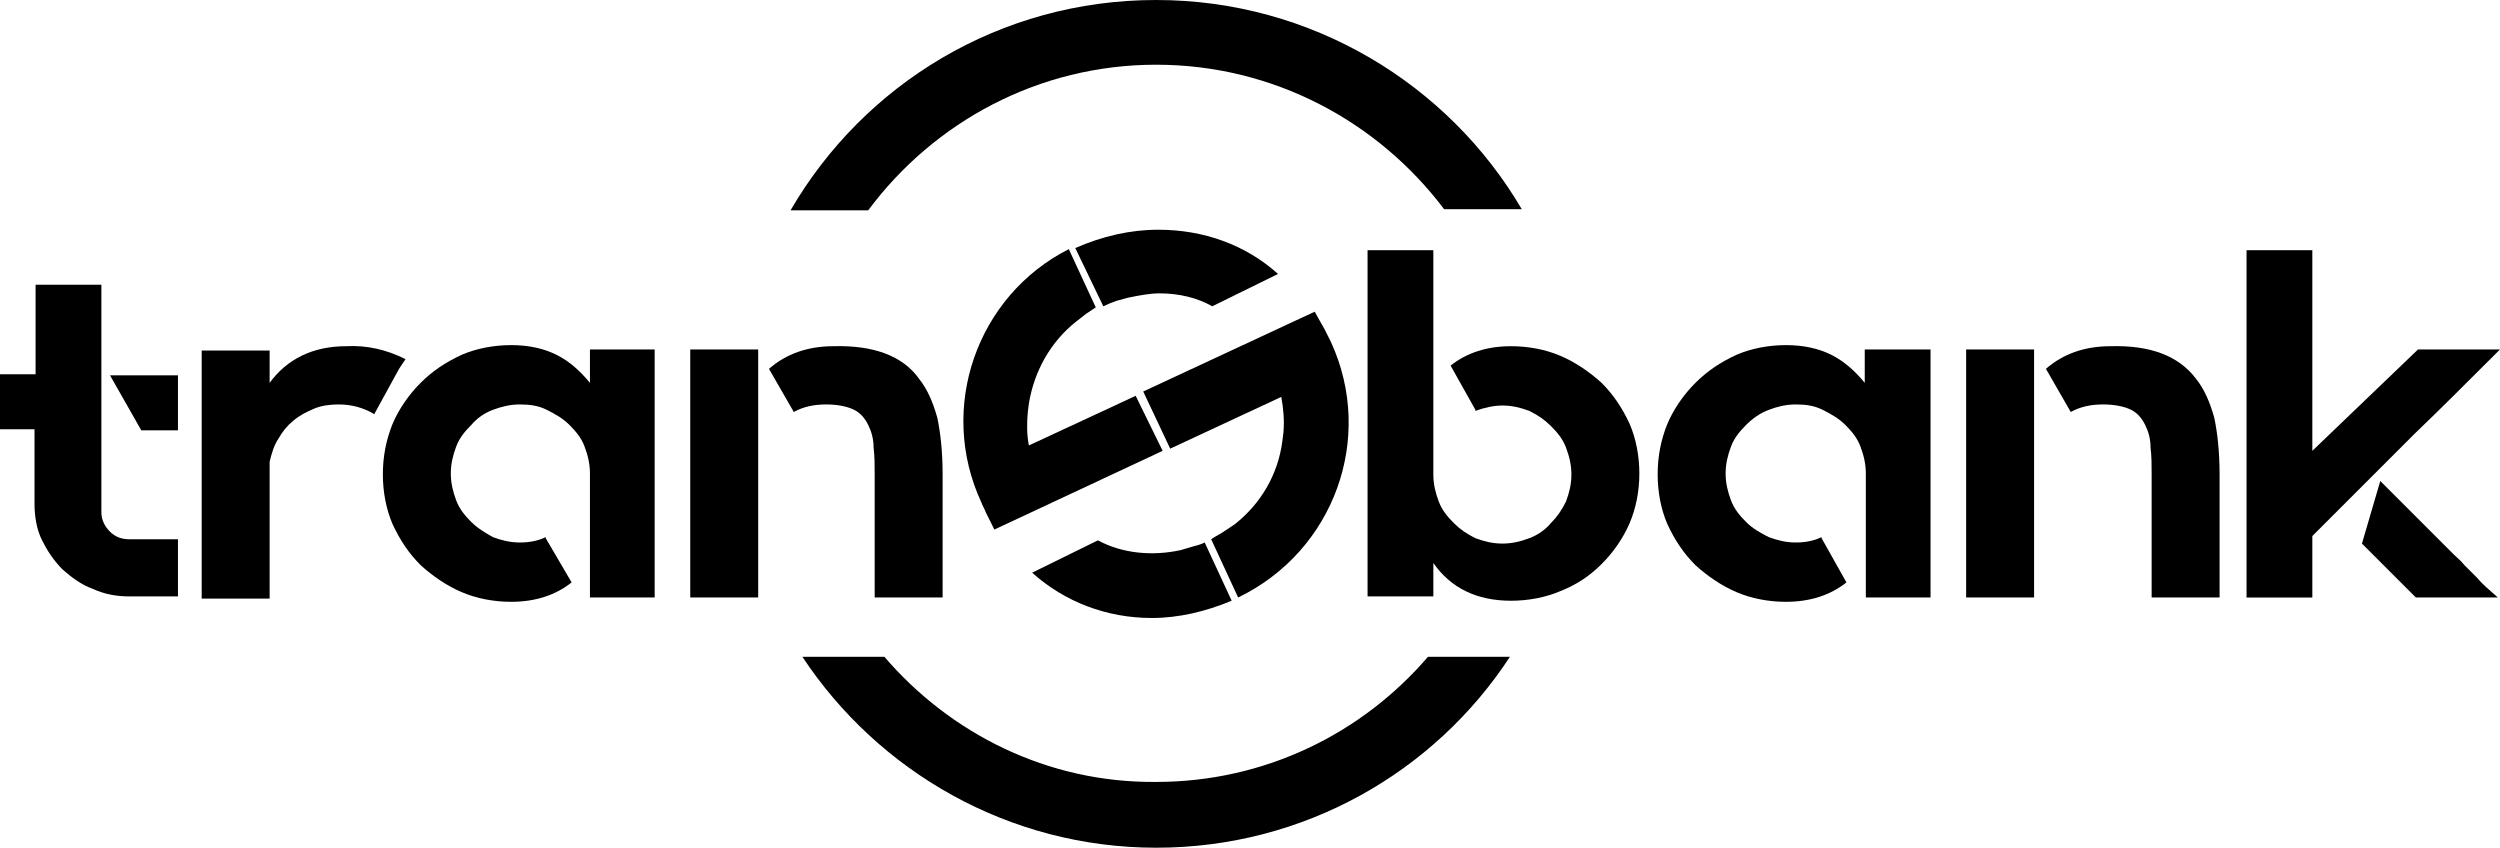
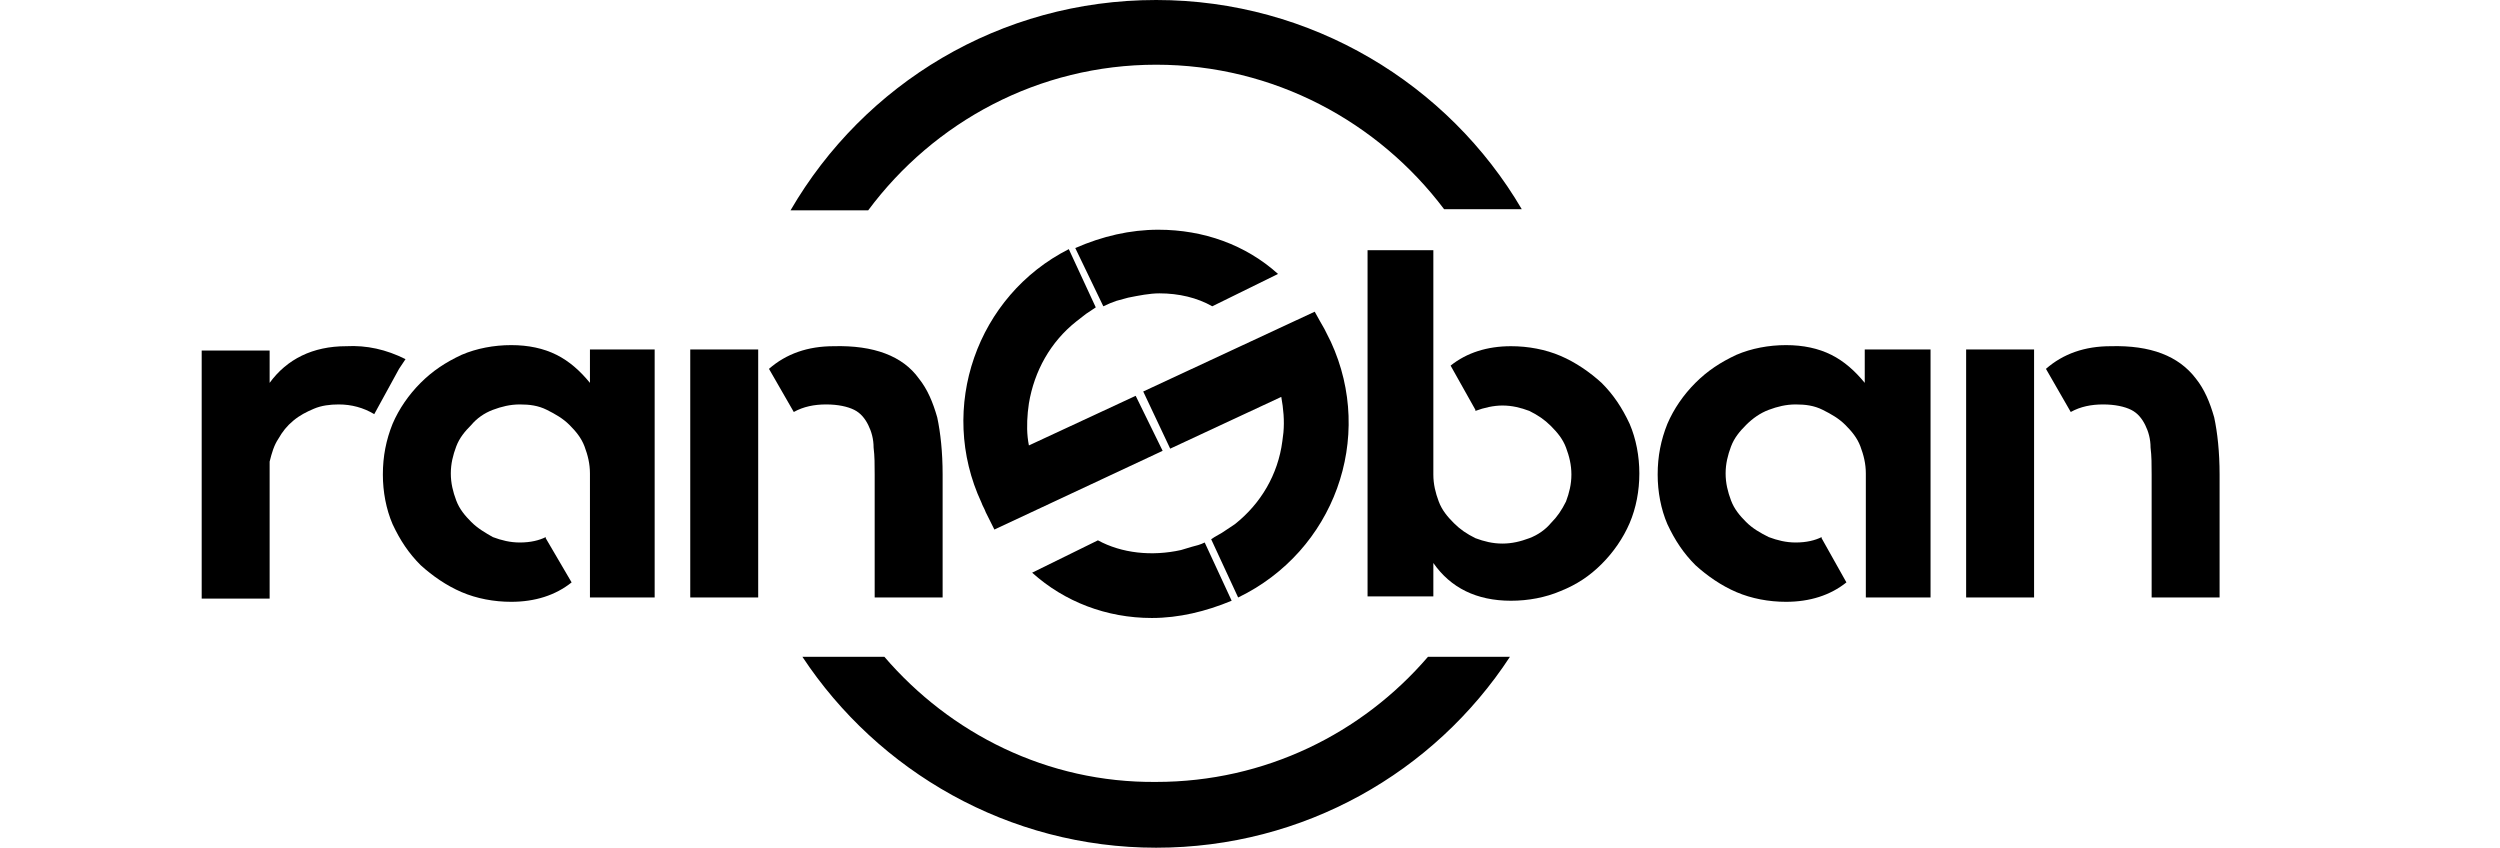
<svg xmlns="http://www.w3.org/2000/svg" version="1.1" id="Layer_1" x="0px" y="0px" viewBox="0 0 231.8 78.6" style="enable-background:new 0 0 231.8 78.6;" xml:space="preserve">
  <style type="text/css">
	.st0{fill:#FFD200;}
</style>
  <g>
    <g>
-       <path d="M9.4,47.5c0,0.7,0.3,1.3,0.8,1.8c0.5,0.5,1.1,0.7,1.8,0.7h4.5v5.3H12c-1.2,0-2.3-0.2-3.4-0.7c-1.1-0.4-2-1.1-2.8-1.8    c-0.8-0.8-1.4-1.7-1.9-2.7c-0.5-1-0.7-2.2-0.7-3.4v-6.9H0v-5.1h3.3v-8.3h6.1V47.5z M16.5,34.8v5.1h-3.4l-2.9-5.1H16.5z" />
      <path d="M37.6,33.3L37,34.2l-2.3,4.2l0,0c-1-0.6-2.1-0.9-3.3-0.9c-0.8,0-1.6,0.1-2.3,0.4c-0.7,0.3-1.3,0.6-1.9,1.1    c-0.6,0.5-1,1-1.4,1.7c-0.4,0.6-0.6,1.3-0.8,2.1v12.7h-6.3v-23h6.3v3c1.6-2.2,4-3.4,7.1-3.4C34,32,35.8,32.4,37.6,33.3L37.6,33.3z    " />
      <path d="M60.7,32.4v23h-6V43.9c0-0.9-0.2-1.7-0.5-2.5c-0.3-0.8-0.8-1.4-1.4-2c-0.6-0.6-1.3-1-2.1-1.4s-1.6-0.5-2.5-0.5    c-0.9,0-1.7,0.2-2.5,0.5c-0.8,0.3-1.5,0.8-2,1.4c-0.6,0.6-1.1,1.2-1.4,2c-0.3,0.8-0.5,1.6-0.5,2.5c0,0.9,0.2,1.7,0.5,2.5    c0.3,0.8,0.8,1.4,1.4,2c0.6,0.6,1.3,1,2,1.4c0.8,0.3,1.6,0.5,2.5,0.5c1,0,1.8-0.2,2.4-0.5h0v0.1L53,54l0,0    c-1.5,1.2-3.4,1.8-5.6,1.8c-1.6,0-3.2-0.3-4.6-0.9c-1.4-0.6-2.7-1.5-3.8-2.5c-1.1-1.1-1.9-2.3-2.6-3.8c-0.6-1.4-0.9-3-0.9-4.6    c0-1.7,0.3-3.2,0.9-4.7c0.6-1.4,1.5-2.7,2.6-3.8c1.1-1.1,2.3-1.9,3.8-2.6c1.4-0.6,3-0.9,4.6-0.9c1.6,0,3,0.3,4.2,0.9    c1.2,0.6,2.2,1.5,3.1,2.6v-3.1H60.7z" />
      <path d="M64,32.4h6.3v23H64V32.4z M85.2,35.1c0.8,1,1.3,2.2,1.7,3.6c0.3,1.4,0.5,3.2,0.5,5.3v11.4h-6.3V44c0-0.9,0-1.7-0.1-2.5    c0-0.8-0.2-1.5-0.5-2.1c-0.3-0.6-0.7-1.1-1.3-1.4c-0.6-0.3-1.5-0.5-2.6-0.5c-1.1,0-2.1,0.2-3,0.7v0l0,0l-2.3-4l0,0    c1.6-1.4,3.6-2.1,6-2.1C81,32,83.7,33,85.2,35.1z" />
      <path d="M140.1,32.1c1.6,0,3.2,0.3,4.6,0.9c1.4,0.6,2.7,1.5,3.8,2.5c1.1,1.1,1.9,2.3,2.6,3.8c0.6,1.4,0.9,3,0.9,4.6    c0,1.6-0.3,3.2-0.9,4.6c-0.6,1.4-1.5,2.7-2.6,3.8c-1.1,1.1-2.3,1.9-3.8,2.5c-1.4,0.6-3,0.9-4.6,0.9c-3.2,0-5.6-1.2-7.2-3.5v3.1    h-6.1V23.2h6.1v20.8c0,0.9,0.2,1.7,0.5,2.5c0.3,0.8,0.8,1.4,1.4,2c0.6,0.6,1.2,1,2,1.4c0.8,0.3,1.6,0.5,2.5,0.5    c0.9,0,1.7-0.2,2.5-0.5c0.8-0.3,1.5-0.8,2-1.4c0.6-0.6,1-1.2,1.4-2c0.3-0.8,0.5-1.6,0.5-2.5c0-0.9-0.2-1.7-0.5-2.5    c-0.3-0.8-0.8-1.4-1.4-2c-0.6-0.6-1.2-1-2-1.4c-0.8-0.3-1.6-0.5-2.5-0.5c-0.8,0-1.7,0.2-2.5,0.5l0,0l0-0.1l-2.3-4.1l0,0    C136,32.7,137.9,32.1,140.1,32.1z" />
      <path d="M179,32.4v23h-6V43.9c0-0.9-0.2-1.7-0.5-2.5c-0.3-0.8-0.8-1.4-1.4-2c-0.6-0.6-1.3-1-2.1-1.4s-1.6-0.5-2.5-0.5    c-0.9,0-1.7,0.2-2.5,0.5c-0.8,0.3-1.5,0.8-2.1,1.4c-0.6,0.6-1.1,1.2-1.4,2c-0.3,0.8-0.5,1.6-0.5,2.5c0,0.9,0.2,1.7,0.5,2.5    c0.3,0.8,0.8,1.4,1.4,2c0.6,0.6,1.3,1,2.1,1.4c0.8,0.3,1.6,0.5,2.5,0.5c1,0,1.8-0.2,2.4-0.5h0v0.1l2.3,4.1l0,0    c-1.5,1.2-3.4,1.8-5.6,1.8c-1.6,0-3.2-0.3-4.6-0.9c-1.4-0.6-2.7-1.5-3.8-2.5c-1.1-1.1-1.9-2.3-2.6-3.8c-0.6-1.4-0.9-3-0.9-4.6    c0-1.7,0.3-3.2,0.9-4.7c0.6-1.4,1.5-2.7,2.6-3.8c1.1-1.1,2.3-1.9,3.8-2.6c1.4-0.6,3-0.9,4.6-0.9c1.6,0,3,0.3,4.2,0.9    c1.2,0.6,2.2,1.5,3.1,2.6v-3.1H179z" />
      <path d="M182.3,32.4h6.3v23h-6.3V32.4z M203.6,35.1c0.8,1,1.3,2.2,1.7,3.6c0.3,1.4,0.5,3.2,0.5,5.3v11.4h-6.3V44    c0-0.9,0-1.7-0.1-2.5c0-0.8-0.2-1.5-0.5-2.1c-0.3-0.6-0.7-1.1-1.3-1.4c-0.6-0.3-1.5-0.5-2.6-0.5c-1.1,0-2.1,0.2-3,0.7v0l0,0    l-2.3-4l0,0c1.6-1.4,3.6-2.1,6-2.1C199.4,32,202,33,203.6,35.1z" />
-       <path d="M231.8,32.4c-2.9,2.9-5.5,5.5-7.9,7.8l-9.5,9.5v5.7h-6.1V23.2h6.1v18.6l9.8-9.4H231.8z M220.7,44.6    c1.4,1.4,2.6,2.6,3.4,3.4c0.9,0.9,1.6,1.6,2.1,2.1c0.6,0.6,1,1,1.3,1.3c0.3,0.3,0.7,0.6,1,1c0.3,0.3,0.7,0.7,1.2,1.2    c0.4,0.5,1.1,1.1,1.9,1.8H224l0,0l-5-5L220.7,44.6z" />
    </g>
    <g>
      <path d="M105.3,36.7l-9.9,4.6c-0.2-1-0.2-2-0.1-3.1l0.1-0.8c0.5-3,2-5.7,4.4-7.6l0.9-0.7c0.3-0.2,0.6-0.4,0.9-0.6l-2.5-5.4    c-8.5,4.3-12.2,14.7-8.1,23.5c0.1,0.3,0.3,0.6,0.4,0.9l0.8,1.6l15.6-7.3L105.3,36.7z" />
      <path d="M123.4,31.7c-0.2-0.4-0.4-0.8-0.6-1.2l-0.4-0.7l0,0l-0.5-0.9l-15.9,7.4l2.5,5.3l10.3-4.8c0.2,1.1,0.3,2.2,0.2,3.3    l-0.1,0.8c-0.4,3.1-2,5.8-4.4,7.7l-0.9,0.6c-0.4,0.3-0.9,0.5-1.3,0.8l2.5,5.4C123.7,51.1,127.5,40.6,123.4,31.7z" />
      <path d="M102.3,28.4c0.4-0.2,0.9-0.4,1.2-0.5l1.1-0.3c1-0.2,2-0.4,2.9-0.4c1.8,0,3.5,0.4,4.9,1.2l6.1-3c-3-2.7-6.9-4.1-11.1-4.1    c-2.6,0-5.2,0.6-7.7,1.7L102.3,28.4z" />
      <path d="M111.7,50.3c-0.4,0.2-0.8,0.3-1.2,0.4l-1,0.3c-2.7,0.6-5.5,0.3-7.7-0.9l-6.1,3c3,2.7,6.9,4.2,11.1,4.2c0,0,0,0,0,0    c2.5,0,5-0.6,7.4-1.6L111.7,50.3z" />
    </g>
    <g>
      <path d="M80.5,19.5C86.6,11.3,96.3,6,107.2,6c10.9,0,20.6,5.3,26.7,13.4h7.2C134.3,7.8,121.6,0,107.2,0C92.7,0,80.1,7.8,73.3,19.5    H80.5z" />
      <path d="M132.4,60.9c-6.1,7.1-15.1,11.6-25.2,11.6C97.1,72.6,88.1,68,82,60.9h-7.6c7,10.6,19.1,17.7,32.8,17.7    c13.7,0,25.8-7,32.8-17.7H132.4z" />
    </g>
  </g>
</svg>